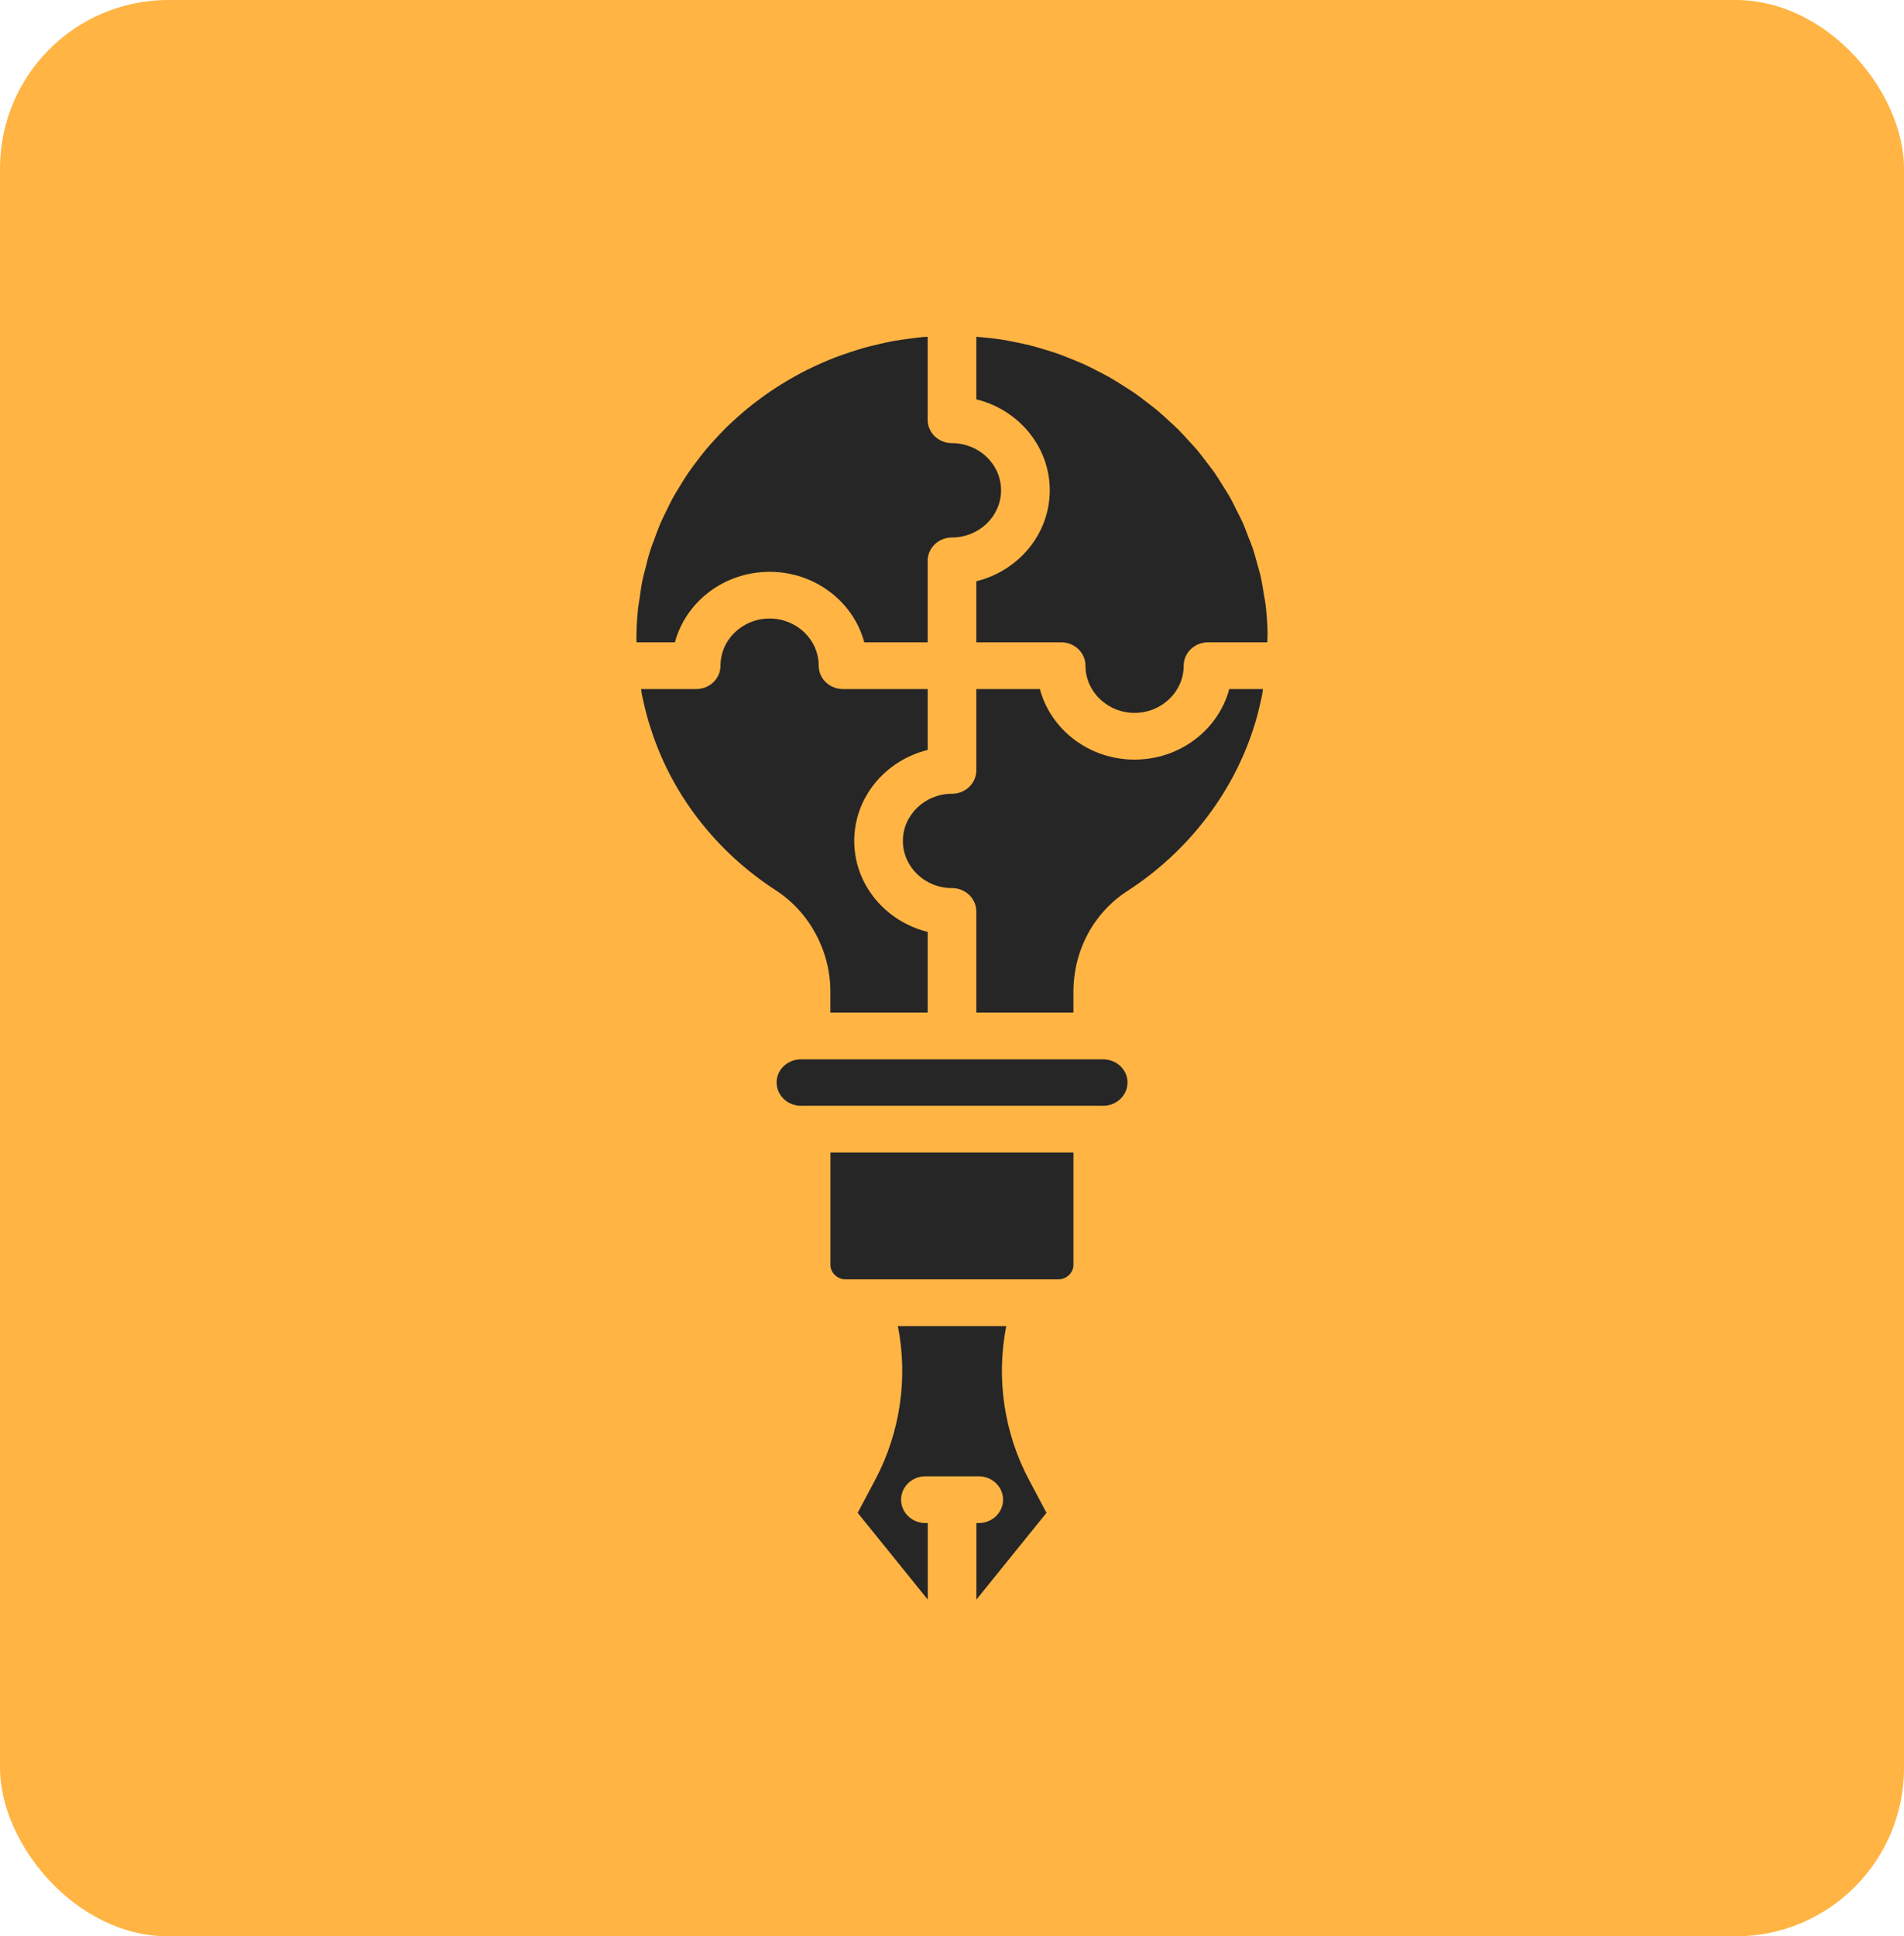
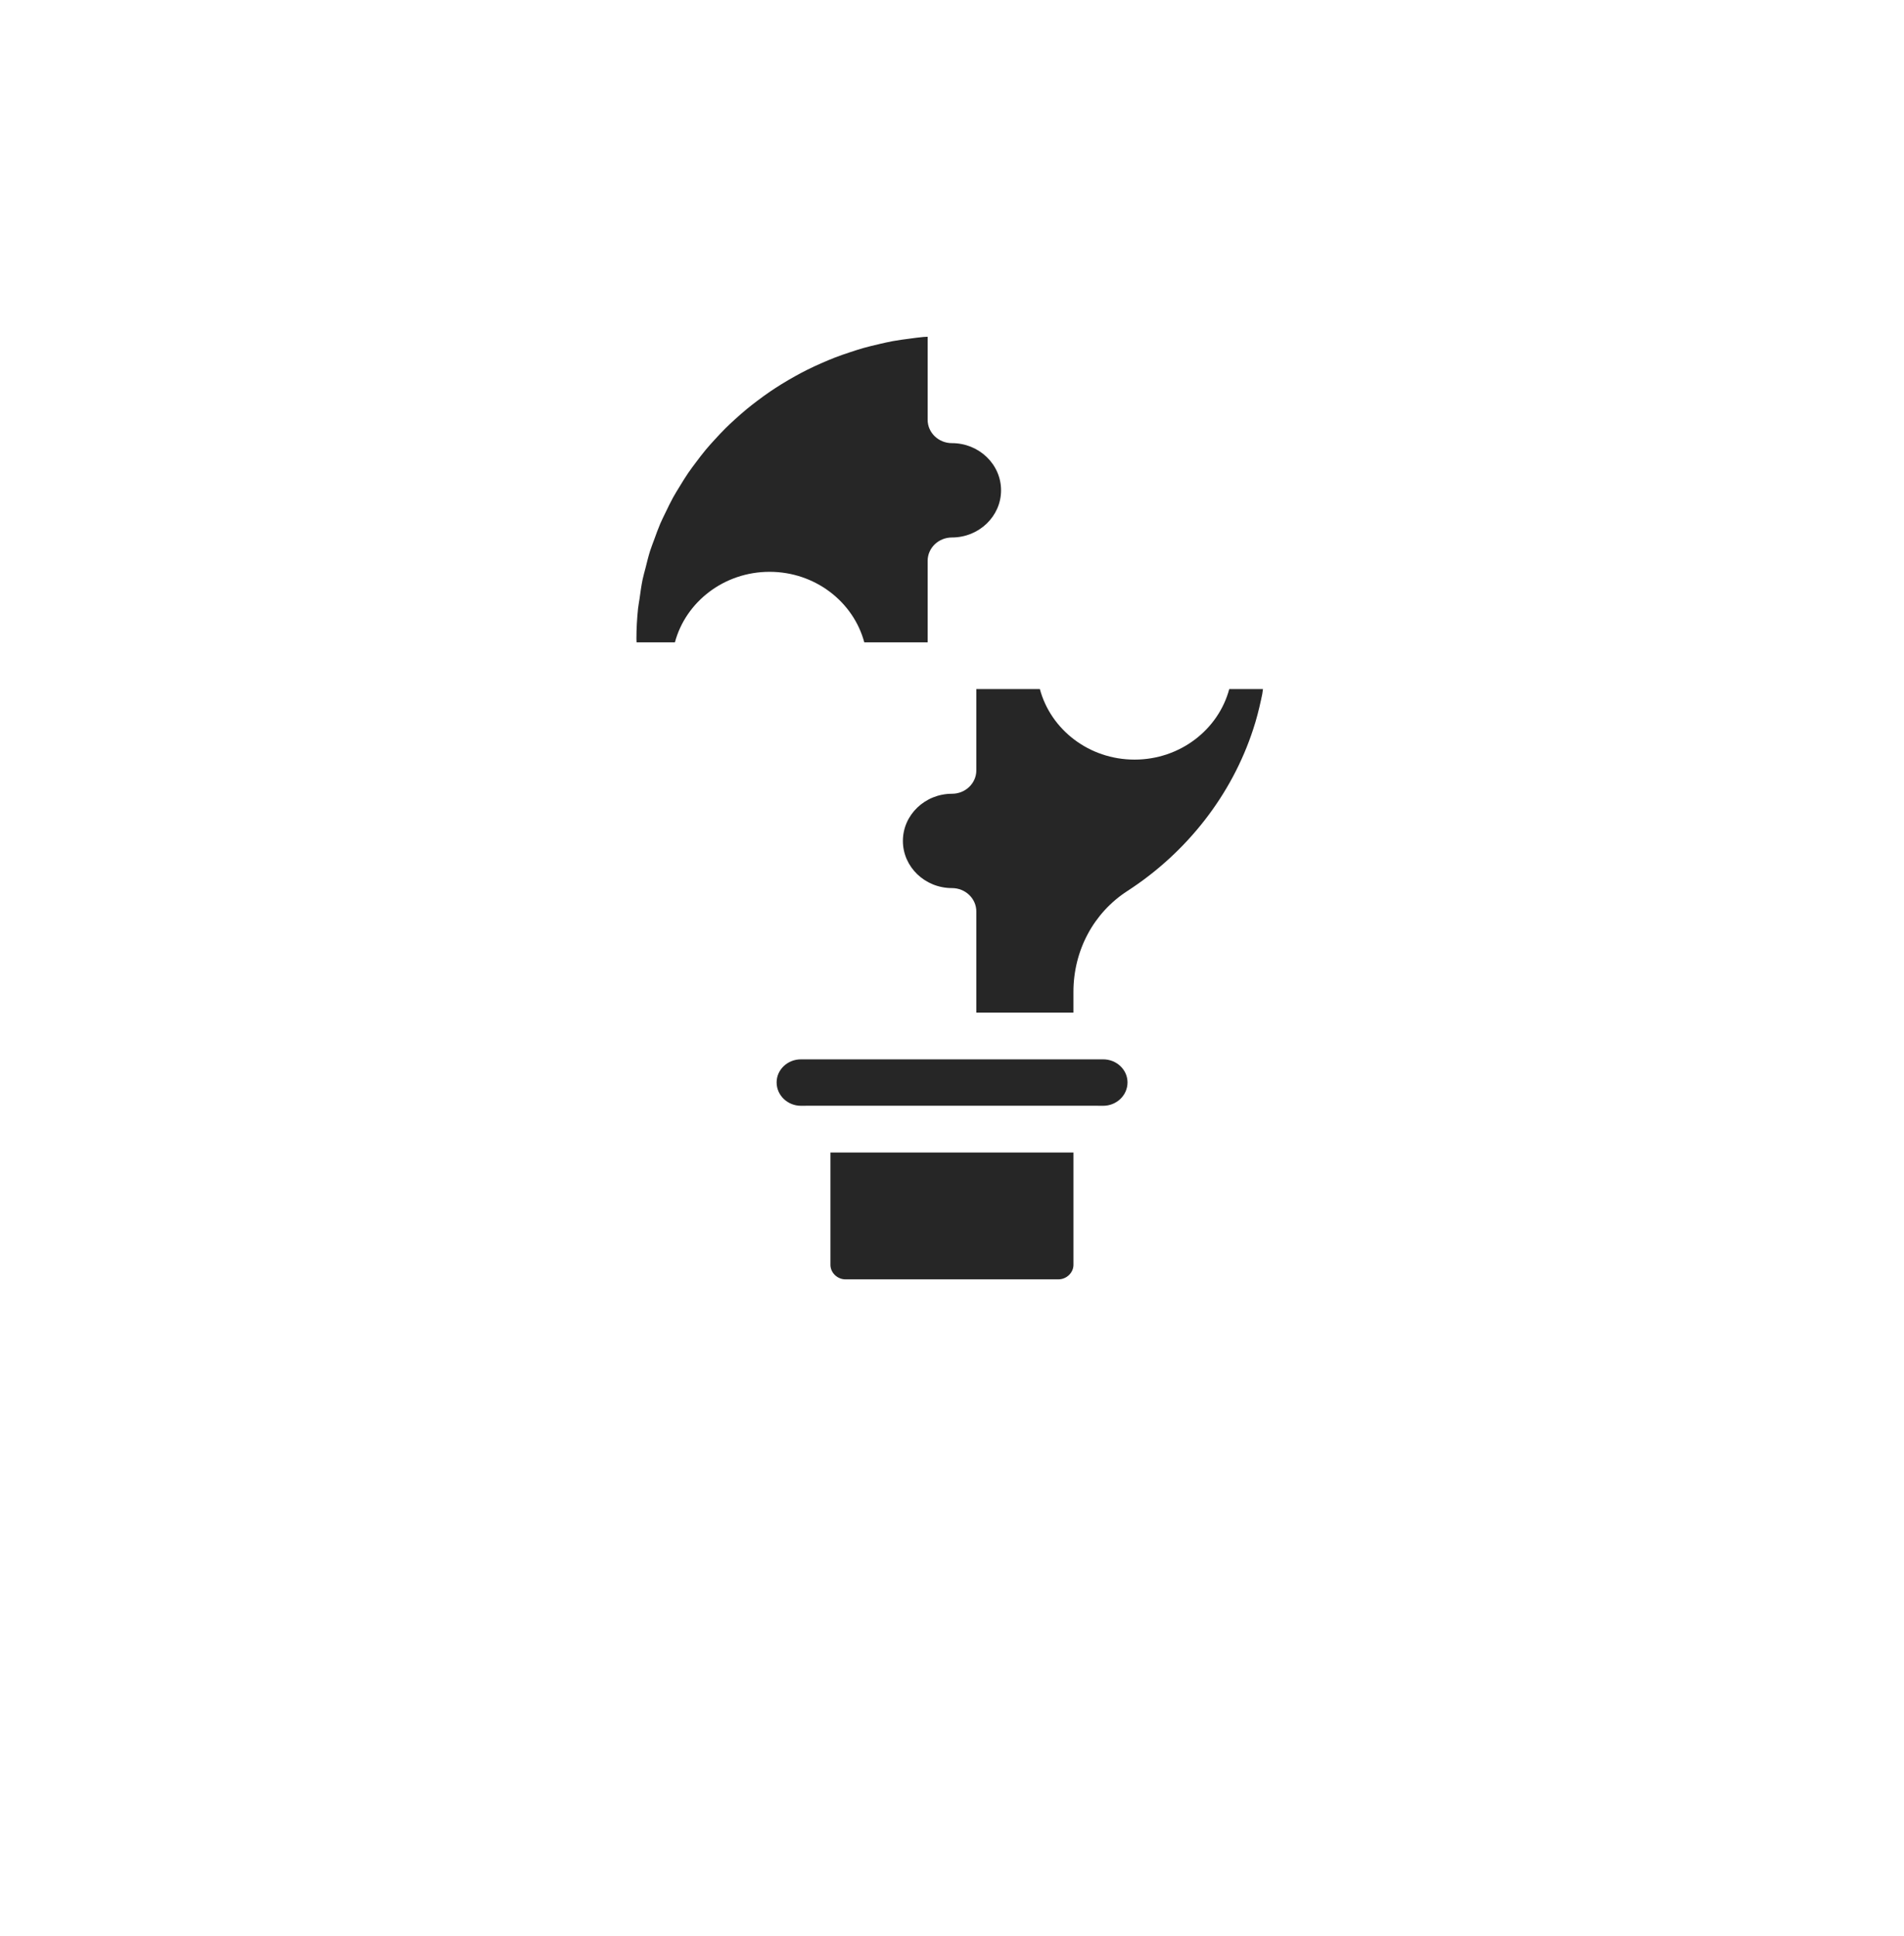
<svg xmlns="http://www.w3.org/2000/svg" width="181" height="184" viewBox="0 0 181 184" fill="none">
-   <rect width="181" height="184" rx="16" fill="#FFB444" />
  <path d="M104.398 105.077H104.873C106.149 105.077 107.185 104.082 107.185 102.856C107.185 101.648 106.149 100.664 104.873 100.664H76.138C74.864 100.664 73.828 101.648 73.828 102.856C73.828 104.08 74.864 105.077 76.138 105.077H76.592C76.606 105.077 76.617 105.071 76.631 105.071H104.359C104.373 105.071 104.385 105.077 104.398 105.077Z" fill="#262626" />
  <path d="M83.58 32.697C83.069 32.815 82.555 32.935 82.056 33.077C81.633 33.197 81.216 33.335 80.8 33.472C80.31 33.635 79.82 33.801 79.341 33.988C78.934 34.145 78.534 34.316 78.136 34.49C77.669 34.694 77.206 34.905 76.753 35.132C76.365 35.325 75.983 35.529 75.606 35.738C75.164 35.982 74.729 36.235 74.302 36.5C73.936 36.726 73.578 36.959 73.222 37.199C72.808 37.481 72.403 37.775 72.003 38.077C71.663 38.334 71.325 38.594 70.997 38.865C70.611 39.183 70.238 39.514 69.868 39.849C69.556 40.133 69.246 40.42 68.948 40.717C68.592 41.071 68.254 41.437 67.916 41.806C67.634 42.114 67.352 42.425 67.086 42.745C66.765 43.132 66.462 43.531 66.161 43.933C65.912 44.264 65.662 44.595 65.426 44.937C65.139 45.355 64.878 45.788 64.614 46.221C64.401 46.572 64.179 46.918 63.983 47.278C63.735 47.727 63.513 48.193 63.291 48.655C63.116 49.019 62.931 49.379 62.771 49.75C62.563 50.234 62.387 50.736 62.204 51.234C62.07 51.605 61.922 51.967 61.802 52.344C61.633 52.875 61.504 53.421 61.367 53.966C61.277 54.325 61.168 54.678 61.092 55.045C60.965 55.656 60.882 56.28 60.796 56.902C60.752 57.215 60.687 57.524 60.653 57.839C60.556 58.785 60.5 59.742 60.5 60.713C60.5 60.824 60.512 60.931 60.514 61.039H64.159C65.188 57.191 68.832 54.337 73.159 54.337C77.486 54.337 81.131 57.191 82.162 61.039H88.184V53.295C88.184 52.069 89.218 51.074 90.497 51.074C93.068 51.074 95.164 49.064 95.164 46.592C95.164 44.12 93.071 42.11 90.497 42.11C89.218 42.11 88.184 41.115 88.184 39.889V32C88.055 32.009 87.923 32.009 87.793 32.02C87.347 32.06 86.91 32.122 86.468 32.18C85.934 32.249 85.4 32.32 84.875 32.415C84.438 32.495 84.008 32.597 83.575 32.695L83.58 32.697Z" fill="#262626" />
-   <path d="M120.496 60.08V60.06C120.475 59.138 120.406 58.223 120.293 57.322C120.26 57.057 120.196 56.802 120.154 56.537C120.055 55.904 119.957 55.269 119.814 54.65C119.742 54.334 119.636 54.03 119.553 53.717C119.402 53.161 119.261 52.602 119.076 52.058C118.965 51.727 118.822 51.409 118.697 51.085C118.503 50.574 118.316 50.061 118.091 49.561C117.941 49.228 117.763 48.911 117.601 48.584C117.365 48.111 117.138 47.631 116.877 47.172C116.692 46.845 116.479 46.532 116.28 46.212C116.008 45.772 115.742 45.33 115.448 44.906C115.226 44.586 114.978 44.286 114.745 43.975C114.44 43.571 114.141 43.165 113.813 42.776C113.556 42.472 113.279 42.185 113.01 41.89C112.675 41.521 112.344 41.148 111.991 40.795C111.701 40.509 111.396 40.242 111.096 39.967C110.733 39.631 110.372 39.294 109.992 38.976C109.676 38.712 109.34 38.468 109.012 38.214C108.623 37.917 108.24 37.615 107.835 37.335C107.488 37.095 107.127 36.875 106.771 36.648C106.362 36.389 105.955 36.127 105.531 35.885C105.159 35.671 104.773 35.48 104.391 35.283C103.964 35.06 103.536 34.838 103.094 34.636C102.696 34.454 102.289 34.294 101.884 34.13C101.44 33.95 100.996 33.768 100.543 33.608C100.122 33.459 99.694 33.335 99.267 33.204C98.809 33.066 98.351 32.926 97.884 32.808C97.444 32.697 96.998 32.608 96.554 32.52C96.085 32.424 95.613 32.329 95.136 32.255C94.681 32.187 94.218 32.138 93.756 32.087C93.444 32.053 93.129 32.027 92.814 32.004V37.946C96.822 38.934 99.794 42.434 99.794 46.59C99.794 50.745 96.825 54.243 92.814 55.234V61.037H100.876C102.155 61.037 103.189 62.032 103.189 63.258C103.189 65.728 105.282 67.74 107.856 67.74C110.43 67.74 112.525 65.73 112.525 63.258C112.525 62.032 113.559 61.037 114.837 61.037H120.469C120.471 60.72 120.508 60.395 120.499 60.078L120.496 60.08Z" fill="#262626" />
-   <path d="M61.147 66.579C61.351 67.498 61.582 68.404 61.878 69.272C63.86 75.485 68.06 80.906 73.714 84.577C76.933 86.645 78.938 90.343 78.938 94.223V96.222H88.186V88.553C84.179 87.565 81.207 84.064 81.207 79.909C81.207 75.753 84.176 72.255 88.186 71.265V65.479H80.141C78.862 65.479 77.828 64.484 77.828 63.258C77.828 60.786 75.735 58.776 73.159 58.776C70.583 58.776 68.492 60.786 68.492 63.258C68.492 64.484 67.459 65.479 66.18 65.479H60.944C60.974 65.65 60.986 65.828 61.02 65.997C61.057 66.192 61.106 66.385 61.147 66.579Z" fill="#262626" />
  <path d="M119.872 66.532C119.913 66.343 119.955 66.154 119.992 65.966C120.024 65.803 120.034 65.641 120.061 65.479H116.856C115.827 69.328 112.182 72.182 107.853 72.182C103.524 72.182 99.884 69.33 98.853 65.479H92.812V73.206C92.812 74.432 91.778 75.427 90.499 75.427C87.928 75.427 85.832 77.437 85.832 79.909C85.832 82.381 87.925 84.391 90.499 84.391C91.778 84.391 92.812 85.386 92.812 86.612V96.222H102.044V94.257C102.044 90.314 103.968 86.725 107.194 84.653C112.858 80.979 117.099 75.525 119.132 69.297C119.435 68.384 119.671 67.458 119.872 66.532Z" fill="#262626" />
-   <path d="M93.043 144.728H92.819V152L99.482 143.756L97.838 140.66C95.435 136.151 94.683 130.952 95.659 126.012H85.356C86.33 130.952 85.581 136.151 83.178 140.662L81.534 143.756L88.196 152V144.728H87.972C86.693 144.728 85.659 143.733 85.659 142.507C85.659 141.282 86.693 140.287 87.972 140.287H93.043C94.322 140.287 95.356 141.282 95.356 142.507C95.356 143.733 94.322 144.728 93.043 144.728Z" fill="#262626" />
  <path d="M102.046 120.193V109.519H78.943V120.193C78.943 120.939 79.6 121.57 80.377 121.57H100.612C101.389 121.57 102.046 120.939 102.046 120.193Z" fill="#262626" />
</svg>